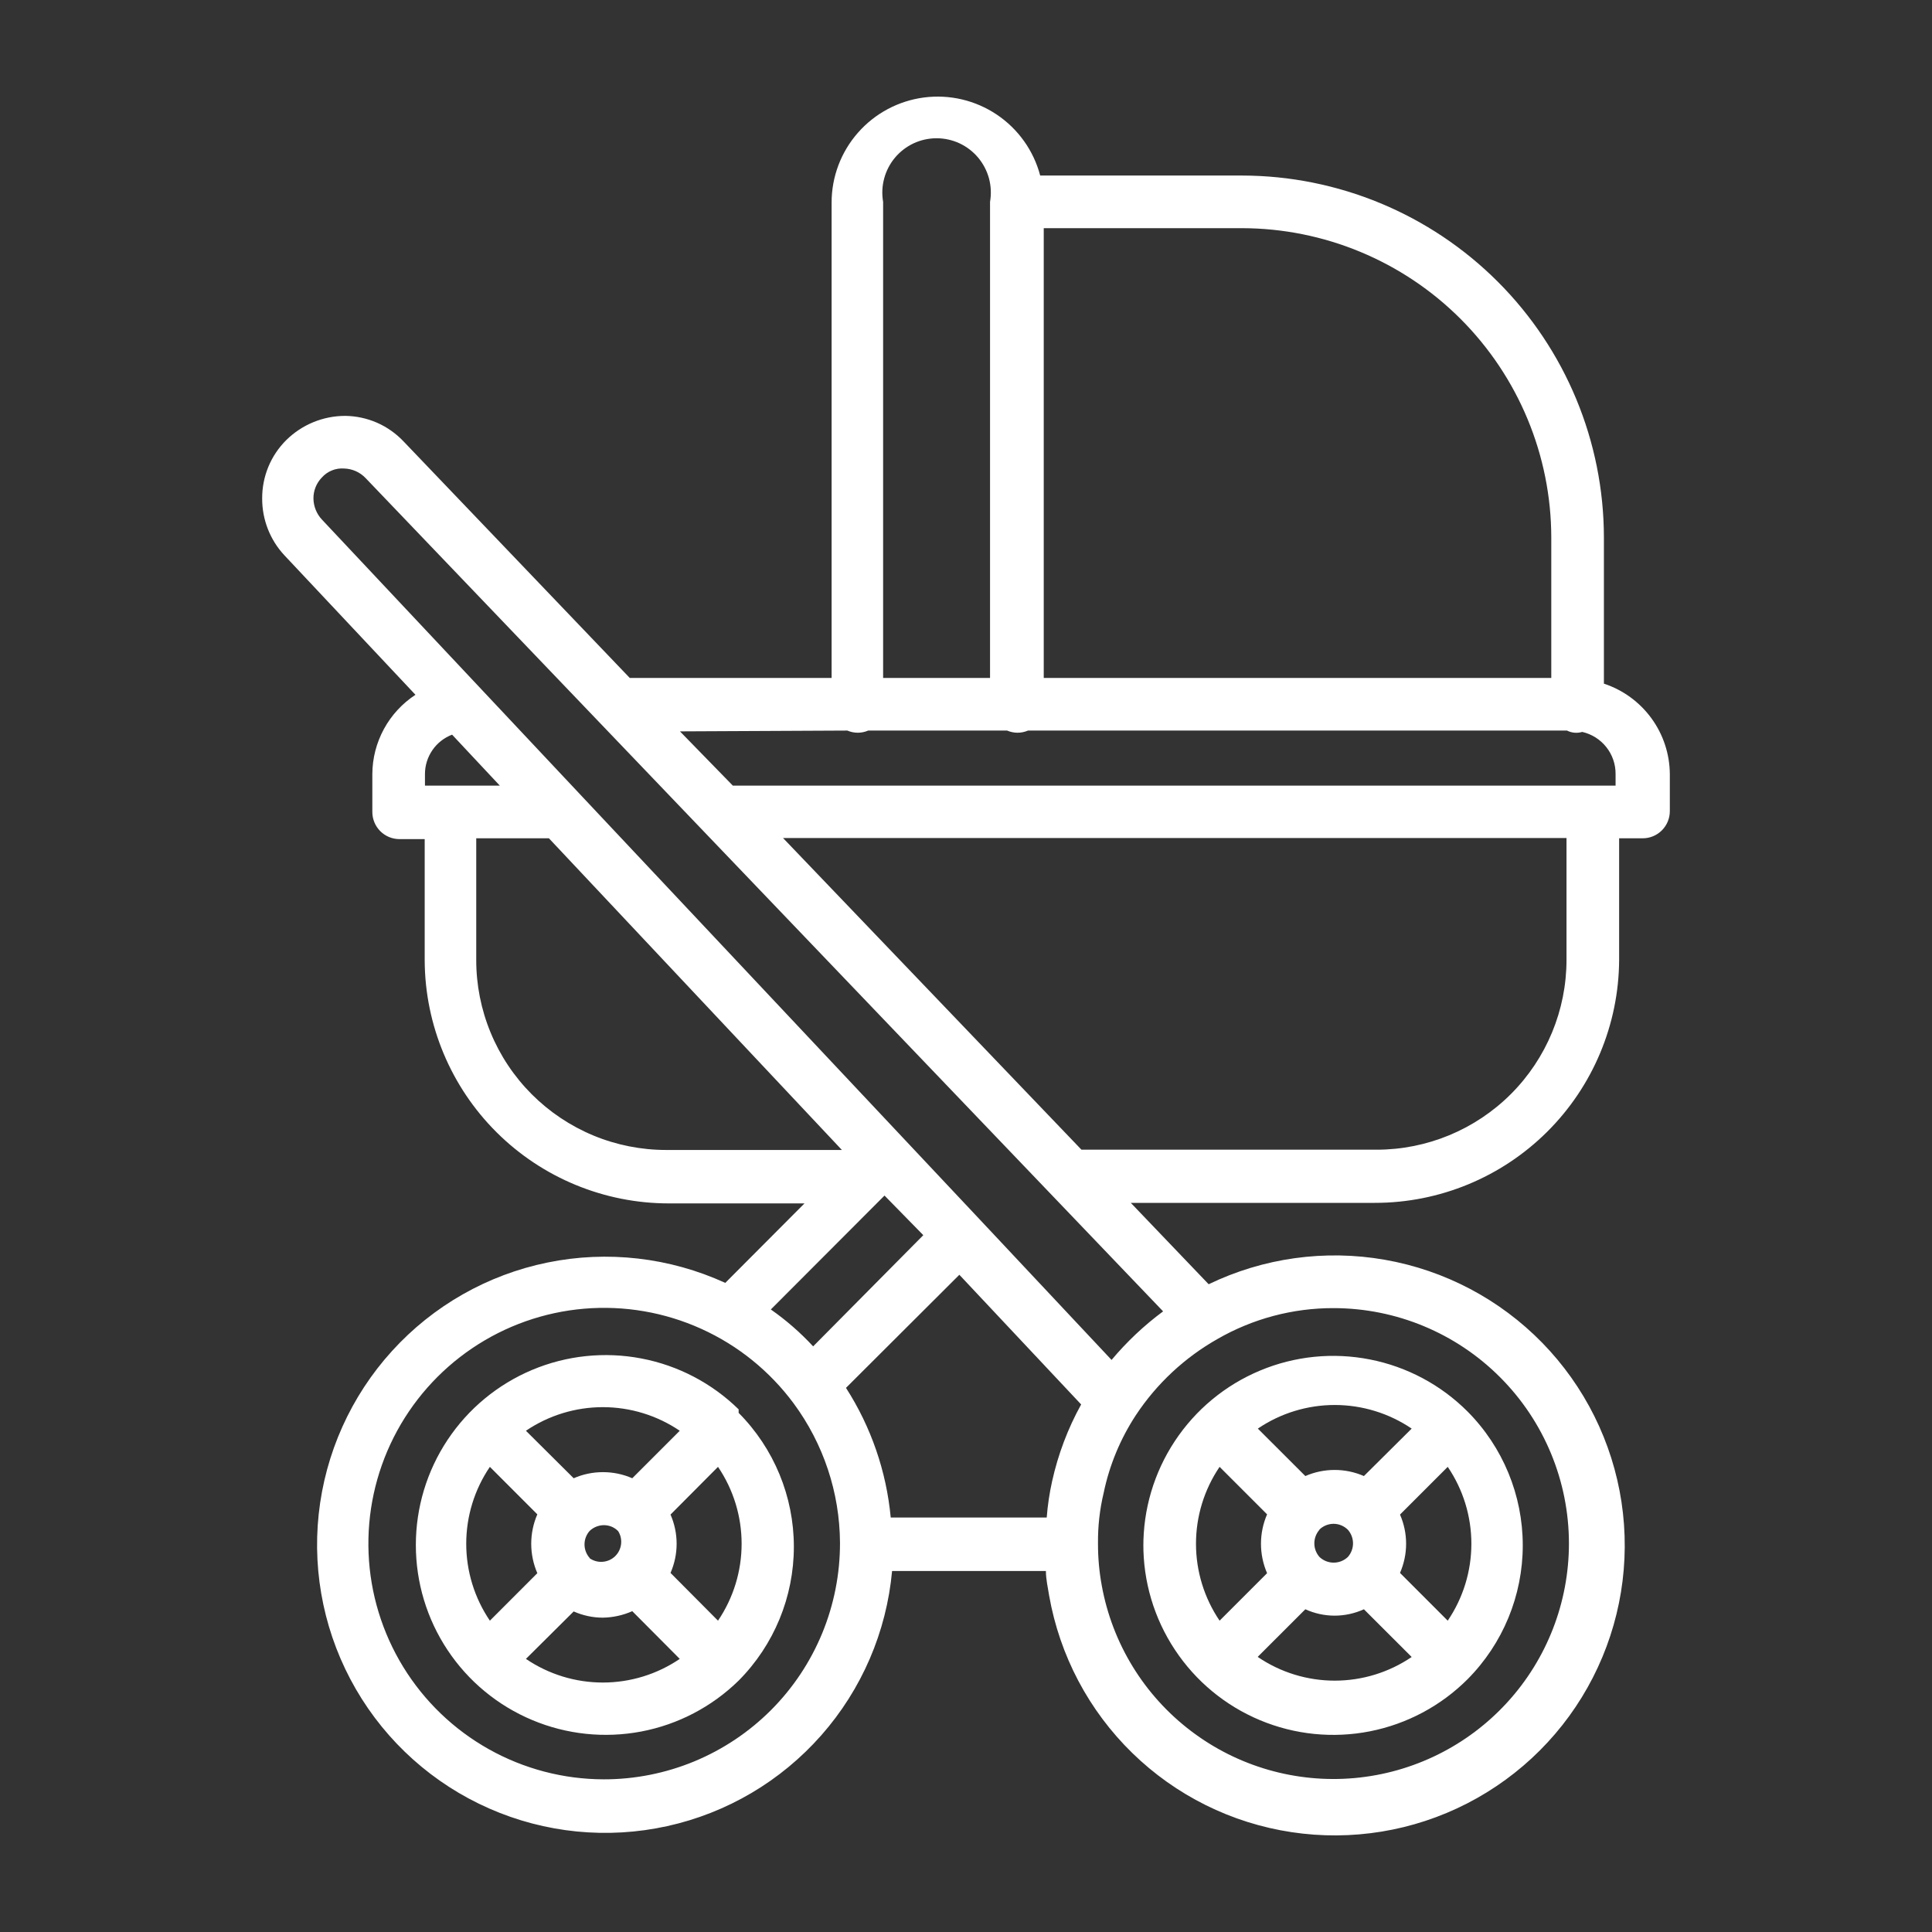
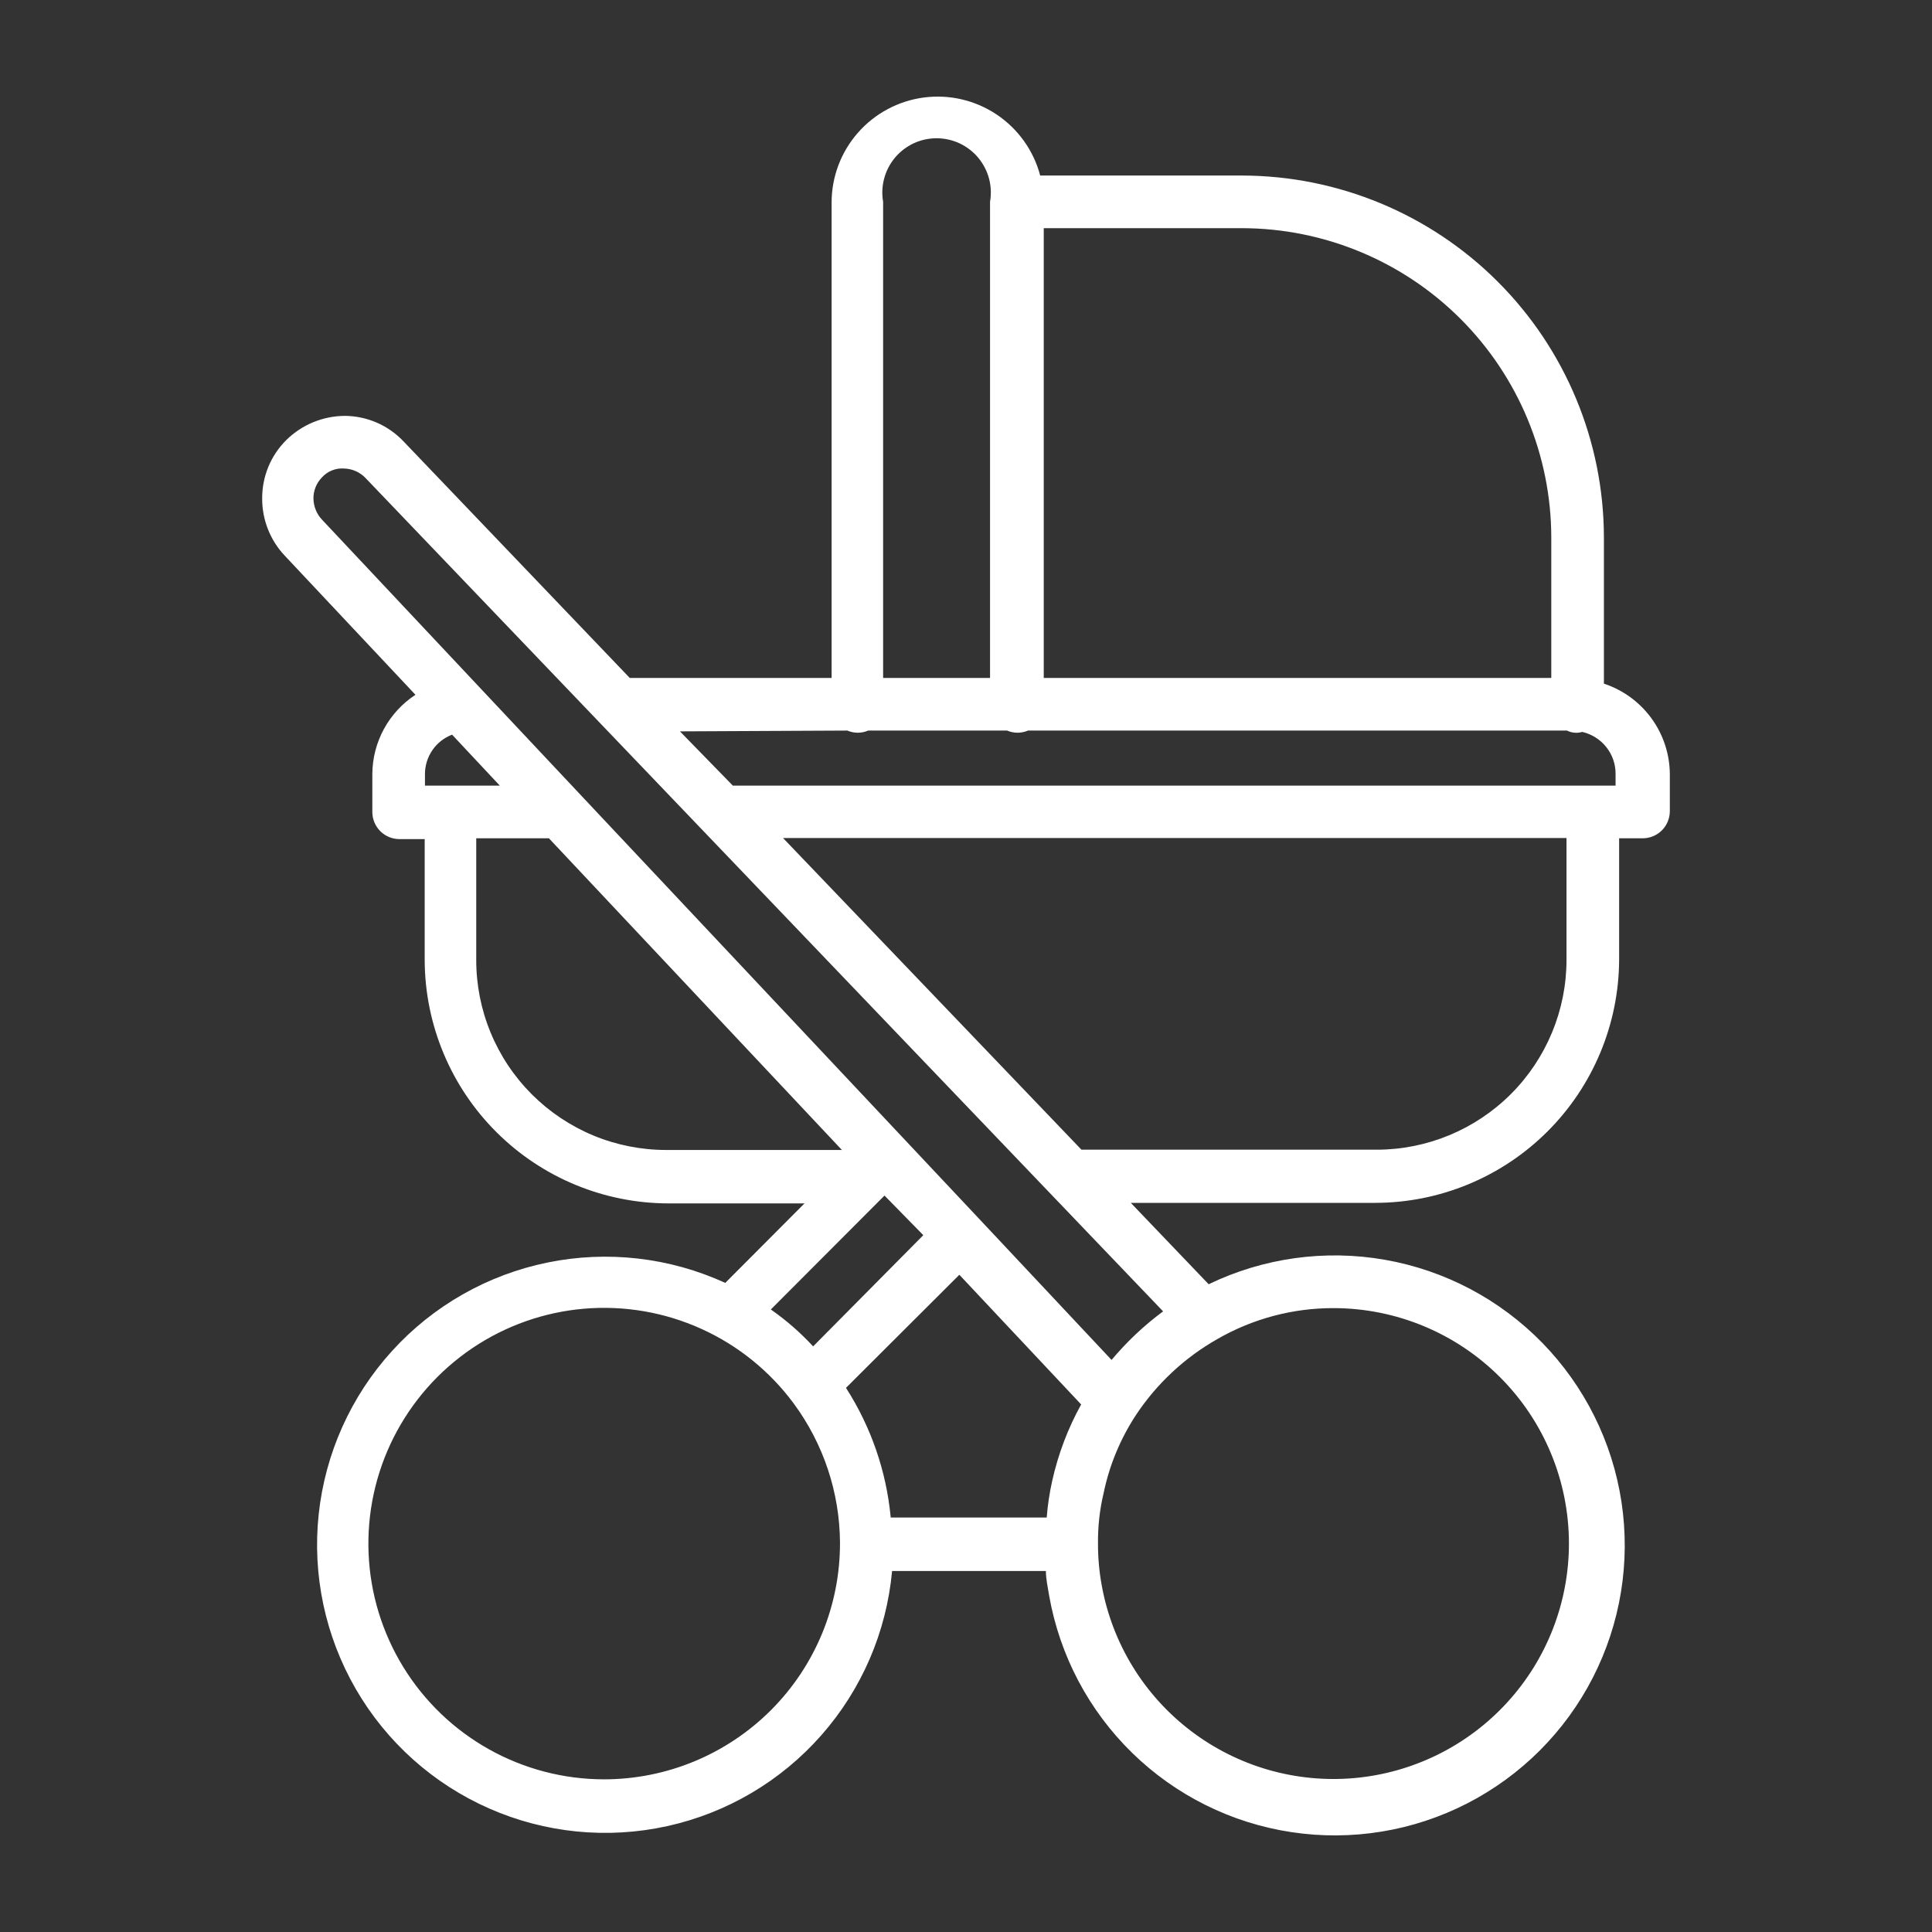
<svg xmlns="http://www.w3.org/2000/svg" width="50" height="50" viewBox="0 0 50 50" fill="none">
  <rect x="0" y="0" width="50" height="50" fill="#333333" stroke="none" />
  <path d="M41.509 17.693V13.909C41.506 11.426 40.518 9.046 38.762 7.29C37.007 5.535 34.627 4.547 32.144 4.543H26.92C26.75 3.899 26.351 3.338 25.797 2.966C25.244 2.595 24.574 2.437 23.913 2.523C23.252 2.609 22.644 2.933 22.204 3.434C21.764 3.934 21.521 4.578 21.522 5.245V17.545H16.298L10.45 11.43C10.255 11.223 10.021 11.056 9.76 10.941C9.499 10.827 9.218 10.766 8.934 10.763C8.363 10.763 7.816 10.988 7.41 11.388C7.21 11.586 7.051 11.823 6.944 12.083C6.837 12.344 6.783 12.623 6.785 12.905C6.784 13.449 6.989 13.974 7.361 14.372L10.752 17.981C10.411 18.204 10.131 18.508 9.936 18.866C9.742 19.223 9.638 19.623 9.636 20.031V21.014C9.636 21.2 9.71 21.378 9.841 21.51C9.973 21.642 10.152 21.716 10.338 21.716H10.991V24.861C11 26.53 11.67 28.129 12.854 29.306C14.038 30.483 15.639 31.144 17.309 31.144H20.82L18.77 33.201C17.331 32.542 15.72 32.357 14.17 32.674C12.619 32.991 11.21 33.792 10.146 34.963C9.081 36.134 8.417 37.613 8.248 39.187C8.08 40.76 8.417 42.346 9.21 43.715C10.003 45.085 11.211 46.166 12.659 46.803C14.108 47.441 15.721 47.601 17.267 47.26C18.812 46.92 20.209 46.096 21.255 44.909C22.302 43.722 22.943 42.233 23.087 40.657H27.068C27.068 40.868 27.117 41.078 27.152 41.296C27.425 42.845 28.177 44.269 29.303 45.367C30.428 46.465 31.87 47.182 33.425 47.416C34.98 47.651 36.57 47.391 37.969 46.673C39.368 45.955 40.507 44.816 41.223 43.416C41.94 42.017 42.199 40.427 41.964 38.872C41.729 37.318 41.011 35.876 39.913 34.751C38.814 33.626 37.389 32.874 35.84 32.603C34.291 32.331 32.696 32.553 31.28 33.236L29.265 31.13H35.584C37.254 31.13 38.855 30.469 40.039 29.292C41.223 28.115 41.893 26.517 41.903 24.847V21.695H42.513C42.7 21.695 42.878 21.621 43.01 21.489C43.141 21.357 43.215 21.179 43.215 20.992V20.031C43.211 19.512 43.044 19.007 42.738 18.588C42.432 18.169 42.002 17.855 41.509 17.693ZM40.147 13.909V17.545H27.012V5.905H32.144C34.265 5.909 36.299 6.753 37.799 8.253C39.299 9.754 40.144 11.787 40.147 13.909ZM22.855 5.224C22.82 5.022 22.829 4.815 22.883 4.617C22.936 4.419 23.032 4.236 23.163 4.079C23.295 3.922 23.46 3.796 23.645 3.709C23.831 3.623 24.034 3.578 24.238 3.578C24.443 3.578 24.646 3.623 24.832 3.709C25.017 3.796 25.182 3.922 25.314 4.079C25.445 4.236 25.541 4.419 25.595 4.617C25.648 4.815 25.657 5.022 25.622 5.224V17.545H22.855V5.224ZM21.929 18.907C22.015 18.944 22.108 18.963 22.203 18.963C22.294 18.962 22.385 18.943 22.469 18.907H26.064C26.148 18.943 26.239 18.962 26.331 18.963C26.425 18.963 26.518 18.944 26.605 18.907H40.554C40.676 18.969 40.817 18.981 40.948 18.942C41.194 18.998 41.414 19.137 41.571 19.335C41.728 19.532 41.813 19.778 41.811 20.031V20.332H18.966L17.597 18.928L21.929 18.907ZM8.112 12.905C8.109 12.701 8.188 12.504 8.33 12.357C8.402 12.277 8.491 12.214 8.591 12.174C8.69 12.134 8.798 12.117 8.905 12.125C9.116 12.131 9.315 12.219 9.46 12.371L30.101 33.938C29.608 34.303 29.161 34.725 28.767 35.195L25.341 31.544L14.992 20.536L8.33 13.445C8.193 13.298 8.116 13.106 8.112 12.905ZM21.894 35.918L24.828 32.991L27.98 36.347C27.636 36.969 27.383 37.639 27.229 38.333C27.16 38.643 27.113 38.958 27.089 39.274H23.052C22.94 38.079 22.543 36.928 21.894 35.918ZM12.935 20.332H10.998V20.031C10.998 19.81 11.066 19.595 11.191 19.413C11.316 19.231 11.494 19.092 11.7 19.013L12.935 20.332ZM12.325 24.84V21.695H14.206L21.788 29.761H17.239C16.593 29.761 15.953 29.634 15.357 29.387C14.76 29.139 14.218 28.776 13.761 28.319C13.305 27.862 12.943 27.32 12.697 26.723C12.45 26.126 12.324 25.486 12.325 24.84ZM22.891 30.941L23.895 31.966L21.044 34.844C20.714 34.487 20.347 34.167 19.949 33.889L22.891 30.941ZM15.624 46.049C14.583 46.047 13.56 45.779 12.652 45.27C11.743 44.761 10.981 44.028 10.436 43.141C9.891 42.253 9.582 41.242 9.539 40.201C9.496 39.161 9.72 38.127 10.189 37.198C10.659 36.269 11.358 35.475 12.221 34.892C13.084 34.309 14.081 33.957 15.118 33.869C16.156 33.781 17.198 33.96 18.147 34.389C19.096 34.817 19.919 35.482 20.539 36.319C21.311 37.364 21.732 38.627 21.739 39.927C21.741 40.731 21.584 41.527 21.278 42.27C20.971 43.014 20.521 43.689 19.953 44.258C19.385 44.826 18.71 45.277 17.967 45.585C17.224 45.892 16.428 46.05 15.624 46.049ZM40.604 39.948C40.603 41.469 40.034 42.936 39.007 44.058C37.981 45.181 36.571 45.879 35.056 46.016C33.541 46.152 32.029 45.717 30.819 44.795C29.608 43.874 28.786 42.533 28.514 41.036C28.448 40.678 28.415 40.313 28.416 39.948C28.411 39.506 28.46 39.065 28.563 38.635C28.712 37.917 28.996 37.233 29.399 36.62C29.936 35.809 30.658 35.135 31.505 34.655C32.421 34.127 33.46 33.851 34.517 33.854C36.132 33.856 37.68 34.499 38.821 35.642C39.963 36.784 40.604 38.333 40.604 39.948ZM40.541 24.84C40.541 26.143 40.023 27.393 39.101 28.315C38.179 29.236 36.929 29.754 35.626 29.754H27.988L20.265 21.688H40.541V24.84Z" fill="white" />
-   <path d="M29.59 39.949C29.583 40.924 29.866 41.879 30.404 42.692C30.941 43.506 31.708 44.142 32.608 44.518C33.507 44.894 34.498 44.995 35.455 44.806C36.412 44.617 37.291 44.148 37.98 43.459C38.895 42.538 39.409 41.293 39.409 39.994C39.409 38.696 38.895 37.45 37.98 36.53C37.291 35.84 36.412 35.371 35.455 35.183C34.498 34.994 33.507 35.094 32.608 35.471C31.708 35.847 30.941 36.483 30.404 37.296C29.866 38.11 29.583 39.065 29.59 40.04V39.949ZM32.792 39.191C32.688 39.431 32.634 39.69 32.634 39.952C32.634 40.214 32.688 40.474 32.792 40.714L31.563 41.943C31.165 41.355 30.952 40.662 30.952 39.952C30.952 39.242 31.165 38.549 31.563 37.962L32.792 39.191ZM34.147 39.584C34.245 39.49 34.376 39.437 34.512 39.436C34.651 39.436 34.785 39.492 34.884 39.591C34.969 39.688 35.016 39.813 35.016 39.942C35.016 40.071 34.969 40.196 34.884 40.293C34.785 40.388 34.653 40.441 34.515 40.441C34.378 40.441 34.246 40.388 34.147 40.293C34.062 40.196 34.015 40.071 34.015 39.942C34.015 39.813 34.062 39.688 34.147 39.591V39.584ZM37.467 37.962C37.866 38.549 38.079 39.242 38.079 39.952C38.079 40.662 37.866 41.355 37.467 41.943L36.232 40.707C36.336 40.469 36.39 40.212 36.39 39.952C36.39 39.692 36.336 39.435 36.232 39.197L37.467 37.962ZM32.553 42.876L33.782 41.648C34.02 41.756 34.278 41.813 34.54 41.813C34.801 41.813 35.06 41.756 35.298 41.648L36.534 42.883C35.946 43.282 35.253 43.495 34.543 43.495C33.834 43.495 33.14 43.282 32.553 42.883V42.876ZM36.534 36.972L35.298 38.2C35.059 38.096 34.801 38.042 34.54 38.042C34.279 38.042 34.021 38.096 33.782 38.2L32.553 36.972C33.14 36.574 33.834 36.361 34.543 36.361C35.253 36.361 35.946 36.574 36.534 36.972ZM19.116 36.474C18.424 35.796 17.549 35.338 16.598 35.157C15.647 34.975 14.664 35.078 13.772 35.453C12.88 35.828 12.118 36.458 11.583 37.264C11.047 38.07 10.762 39.016 10.762 39.984C10.762 40.952 11.047 41.898 11.583 42.704C12.118 43.51 12.88 44.14 13.772 44.514C14.664 44.889 15.647 44.992 16.598 44.811C17.549 44.63 18.424 44.171 19.116 43.494C20.031 42.573 20.545 41.328 20.545 40.029C20.545 38.731 20.031 37.486 19.116 36.565V36.474ZM18.582 41.943L17.353 40.707C17.457 40.469 17.511 40.212 17.511 39.952C17.511 39.692 17.457 39.435 17.353 39.197L18.582 37.962C18.98 38.549 19.193 39.242 19.193 39.952C19.193 40.662 18.98 41.355 18.582 41.943ZM15.261 40.321C15.175 40.224 15.127 40.099 15.127 39.97C15.127 39.84 15.175 39.715 15.261 39.619C15.36 39.525 15.49 39.473 15.626 39.471C15.695 39.471 15.764 39.484 15.828 39.51C15.892 39.537 15.95 39.576 15.998 39.626C16.062 39.727 16.088 39.847 16.073 39.966C16.058 40.085 16.003 40.195 15.916 40.278C15.83 40.36 15.717 40.41 15.598 40.419C15.478 40.429 15.359 40.396 15.261 40.328V40.321ZM12.678 41.943C12.279 41.355 12.066 40.662 12.066 39.952C12.066 39.242 12.279 38.549 12.678 37.962L13.906 39.191C13.802 39.431 13.748 39.69 13.748 39.952C13.748 40.214 13.802 40.474 13.906 40.714L12.678 41.943ZM17.592 37.028L16.363 38.257C16.124 38.152 15.866 38.099 15.605 38.099C15.344 38.099 15.086 38.152 14.847 38.257L13.611 37.028C14.199 36.63 14.892 36.417 15.602 36.417C16.311 36.417 17.005 36.63 17.592 37.028ZM13.611 42.932L14.847 41.704C15.084 41.809 15.339 41.864 15.598 41.865C15.862 41.861 16.122 41.804 16.363 41.697L17.592 42.932C17.005 43.331 16.311 43.544 15.602 43.544C14.892 43.544 14.199 43.331 13.611 42.932Z" fill="white" />
</svg>